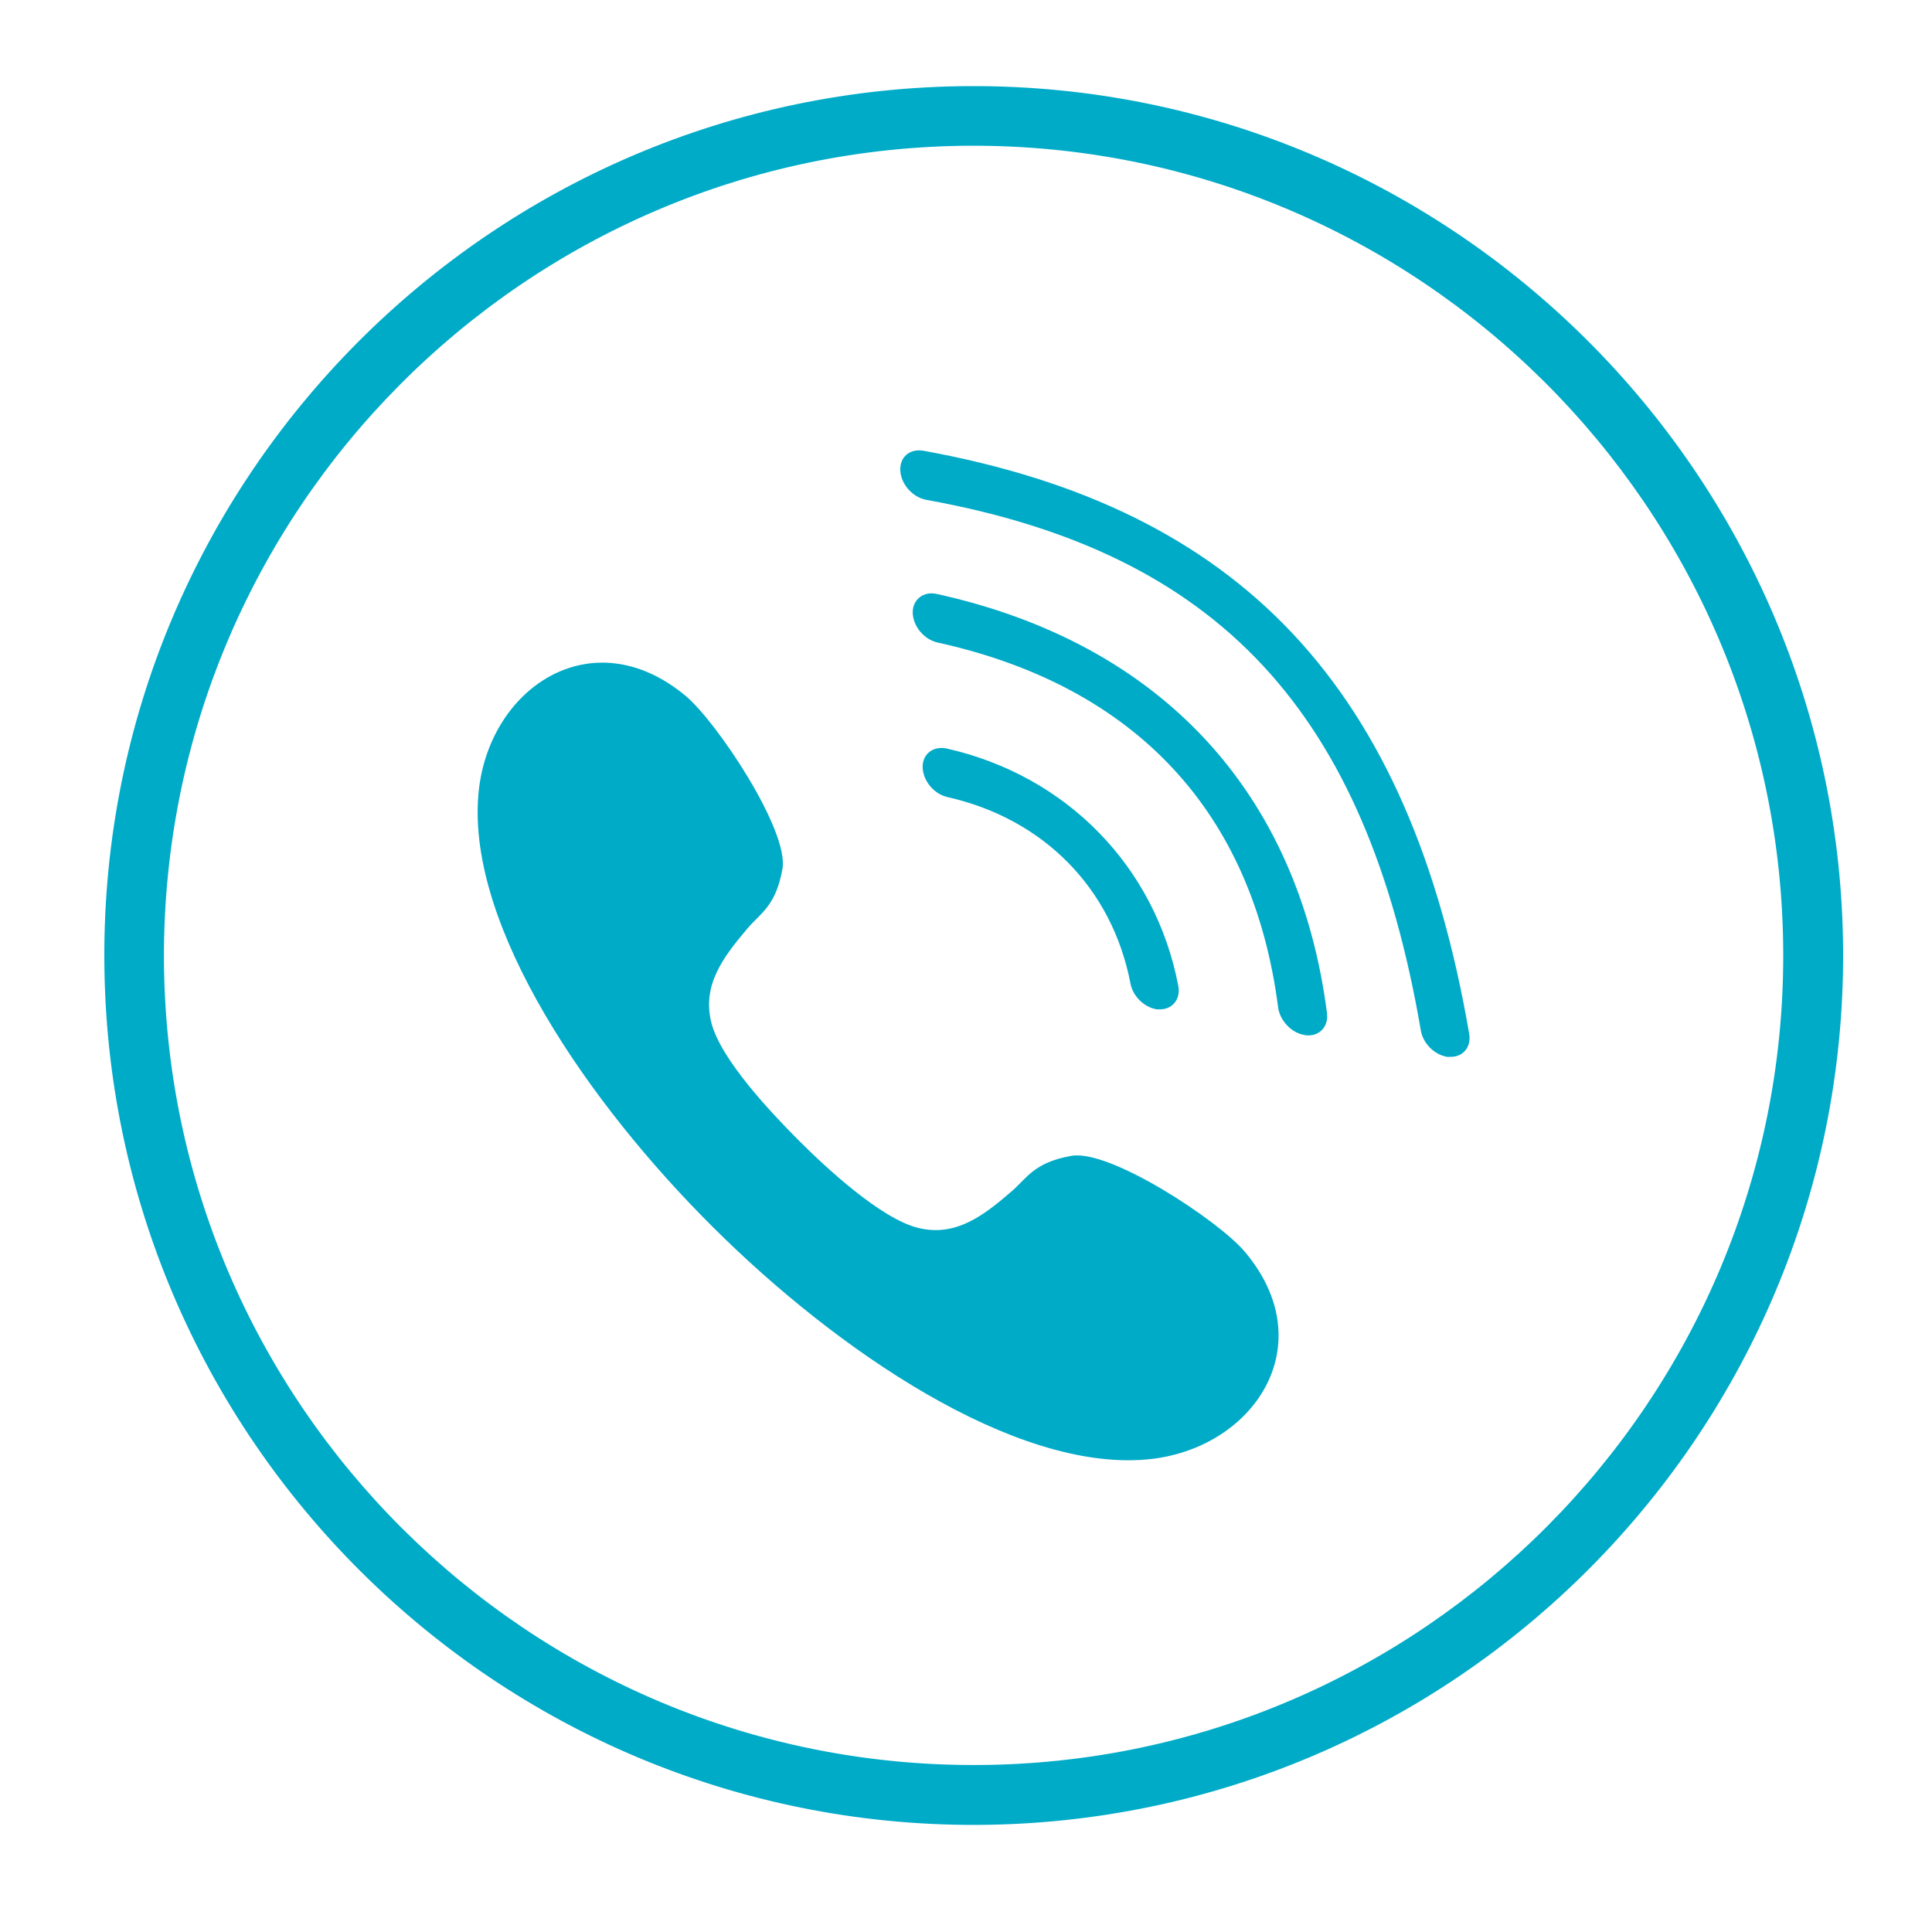
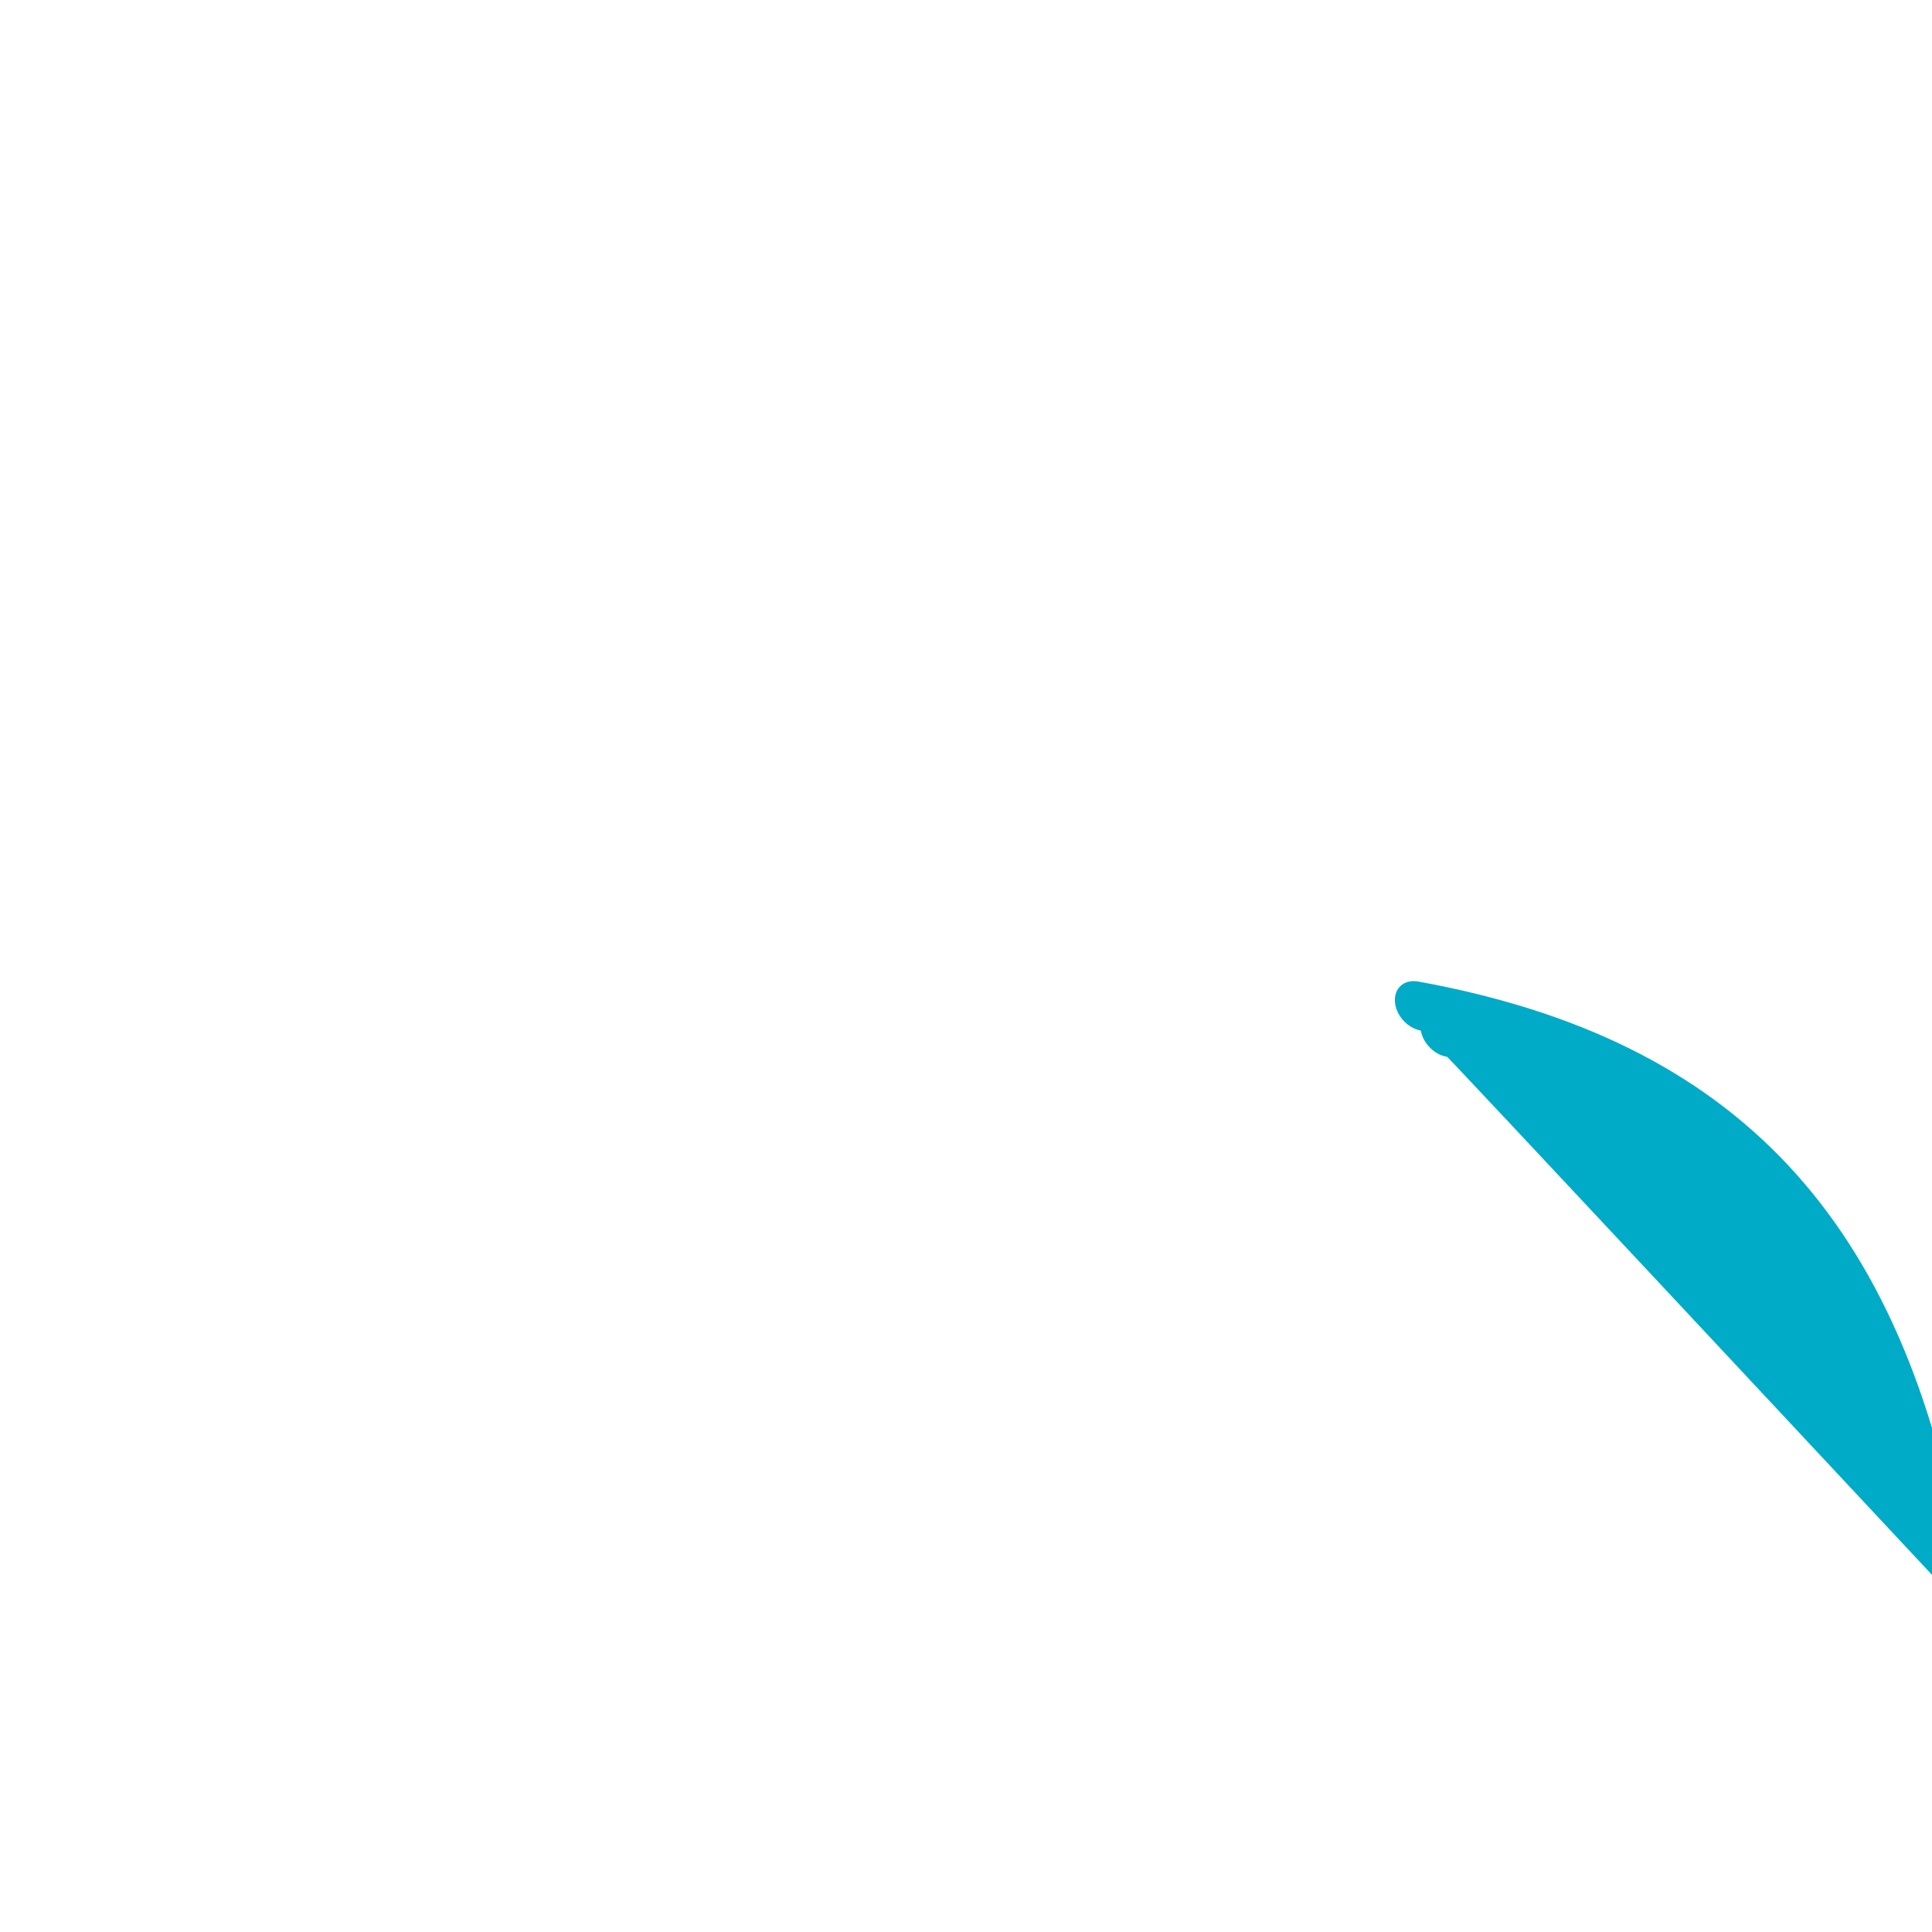
<svg xmlns="http://www.w3.org/2000/svg" version="1.1" id="Layer_1" x="0px" y="0px" viewBox="0 0 70 70" style="enable-background:new 0 0 70 70;" xml:space="preserve">
  <style type="text/css">
	.st0{fill:#00ABC8;}
</style>
  <g>
    <g>
-       <path class="st0" d="M35.37,66.12C18,66.17,3.83,52.08,3.78,34.71C3.72,17.34,17.81,3.17,35.18,3.12    c17.37-0.05,31.54,14.04,31.6,31.4C66.83,51.89,52.74,66.06,35.37,66.12z M35.19,5.28C19.01,5.33,5.9,18.53,5.94,34.71    C5.99,50.88,19.19,64,35.37,63.95C51.54,63.9,64.66,50.7,64.61,34.53C64.56,18.35,51.36,5.24,35.19,5.28z" />
-     </g>
+       </g>
    <g>
-       <path class="st0" d="M28.95,41.33c0.98,0.98,2.97,2.83,4.32,3.16c1.35,0.33,2.35-0.43,3.4-1.34c0.55-0.48,0.8-1.03,2.14-1.27    c1.39-0.26,5.33,2.34,6.28,3.46c2.88,3.39,0.32,7.2-3.55,7.54c-4.79,0.42-11.19-3.92-15.7-8.41c-4.52-4.49-8.9-10.86-8.51-15.65    c0.31-3.87,4.11-6.45,7.52-3.6c1.12,0.94,3.74,4.86,3.5,6.26c-0.24,1.35-0.79,1.6-1.26,2.15c-0.9,1.06-1.65,2.06-1.32,3.41    C26.1,38.38,27.97,40.35,28.95,41.33z" />
      <g>
-         <path class="st0" d="M41.91,36.57c-0.44-0.07-0.86-0.46-0.95-0.93c-0.66-3.45-3.14-5.97-6.63-6.76c-0.49-0.11-0.89-0.59-0.9-1.08     c-0.01-0.49,0.39-0.78,0.87-0.68c4.34,0.98,7.56,4.27,8.39,8.59c0.1,0.5-0.22,0.88-0.7,0.86C41.97,36.58,41.94,36.57,41.91,36.57     z" />
-       </g>
+         </g>
      <g>
-         <path class="st0" d="M47.27,37.5c-0.47-0.07-0.89-0.51-0.96-0.99c-0.91-7.08-5.17-11.65-12.34-13.23     c-0.49-0.11-0.89-0.59-0.9-1.08c-0.01-0.48,0.4-0.79,0.87-0.68c8.09,1.78,13.11,7.17,14.14,15.19c0.06,0.49-0.28,0.85-0.76,0.8     C47.29,37.51,47.28,37.51,47.27,37.5z" />
-       </g>
+         </g>
      <g>
-         <path class="st0" d="M52.43,38.29c-0.45-0.07-0.87-0.48-0.95-0.95c-1.98-11.57-7.34-17.32-17.92-19.23     c-0.49-0.09-0.91-0.56-0.94-1.05c-0.03-0.49,0.33-0.81,0.83-0.73c11.53,2.09,17.63,8.6,19.78,21.12c0.09,0.5-0.24,0.87-0.72,0.84     C52.48,38.3,52.45,38.3,52.43,38.29z" />
+         <path class="st0" d="M52.43,38.29c-0.45-0.07-0.87-0.48-0.95-0.95c-0.49-0.09-0.91-0.56-0.94-1.05c-0.03-0.49,0.33-0.81,0.83-0.73c11.53,2.09,17.63,8.6,19.78,21.12c0.09,0.5-0.24,0.87-0.72,0.84     C52.48,38.3,52.45,38.3,52.43,38.29z" />
      </g>
    </g>
  </g>
</svg>